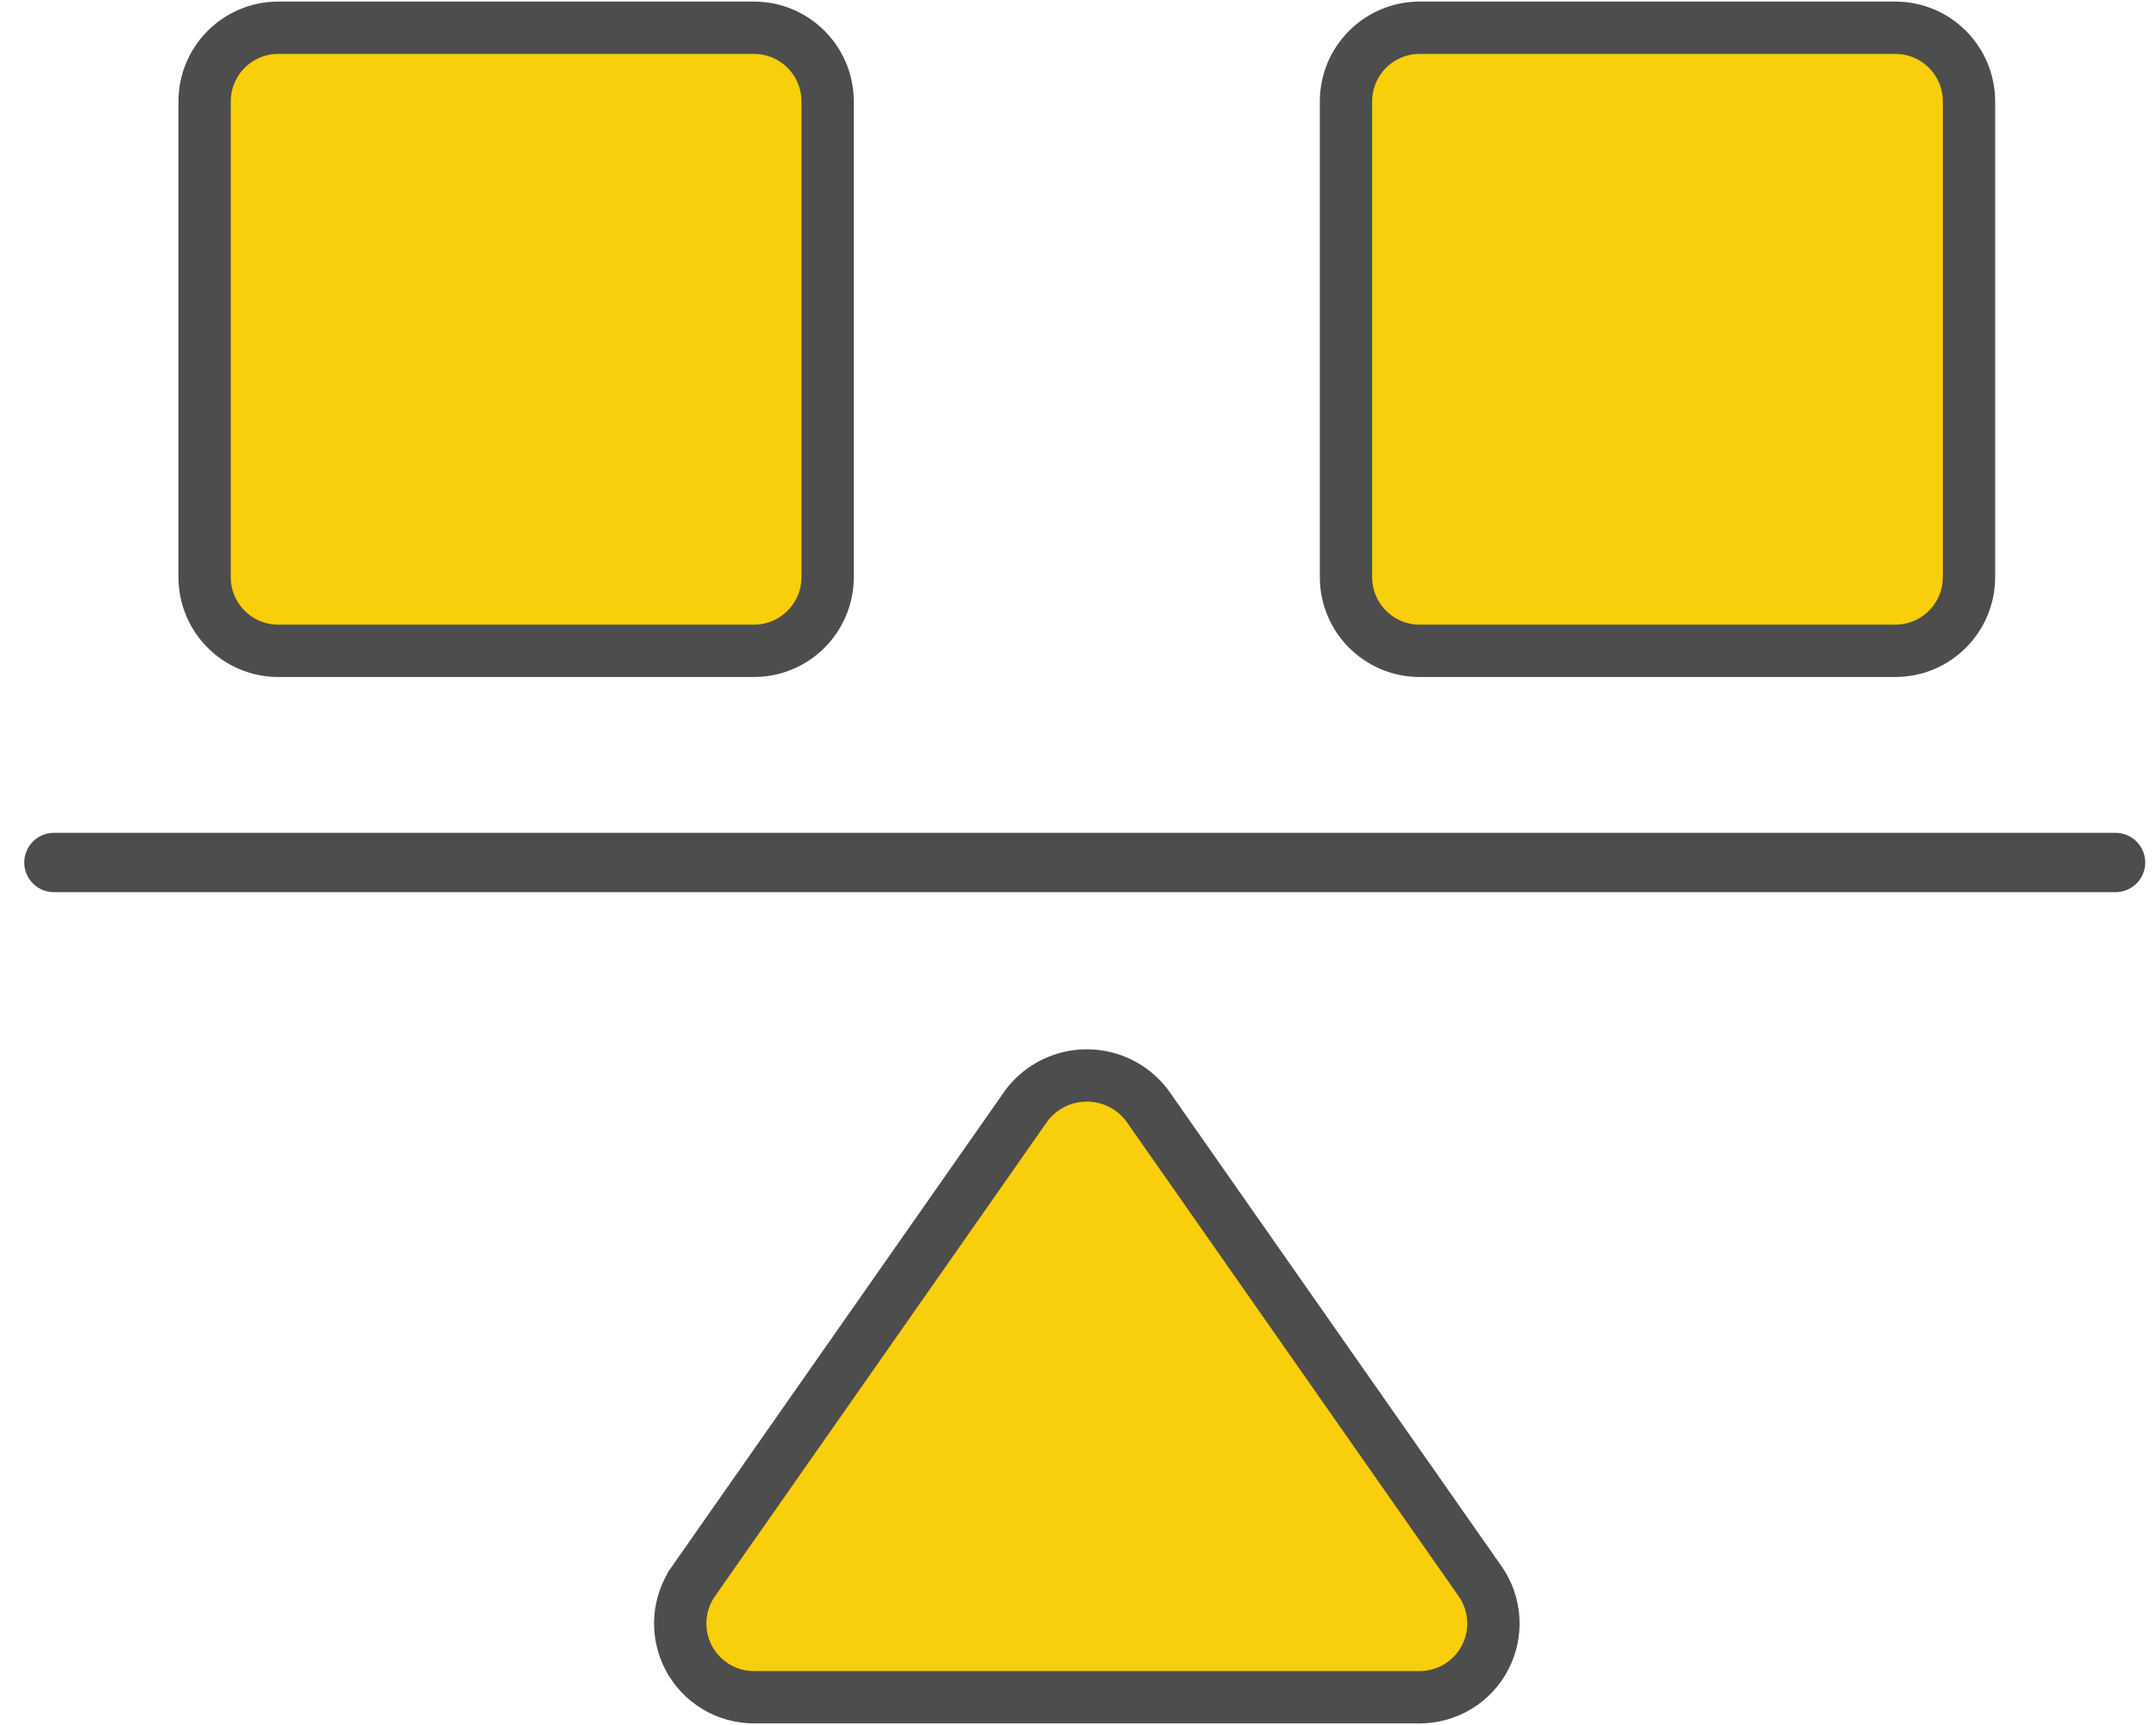
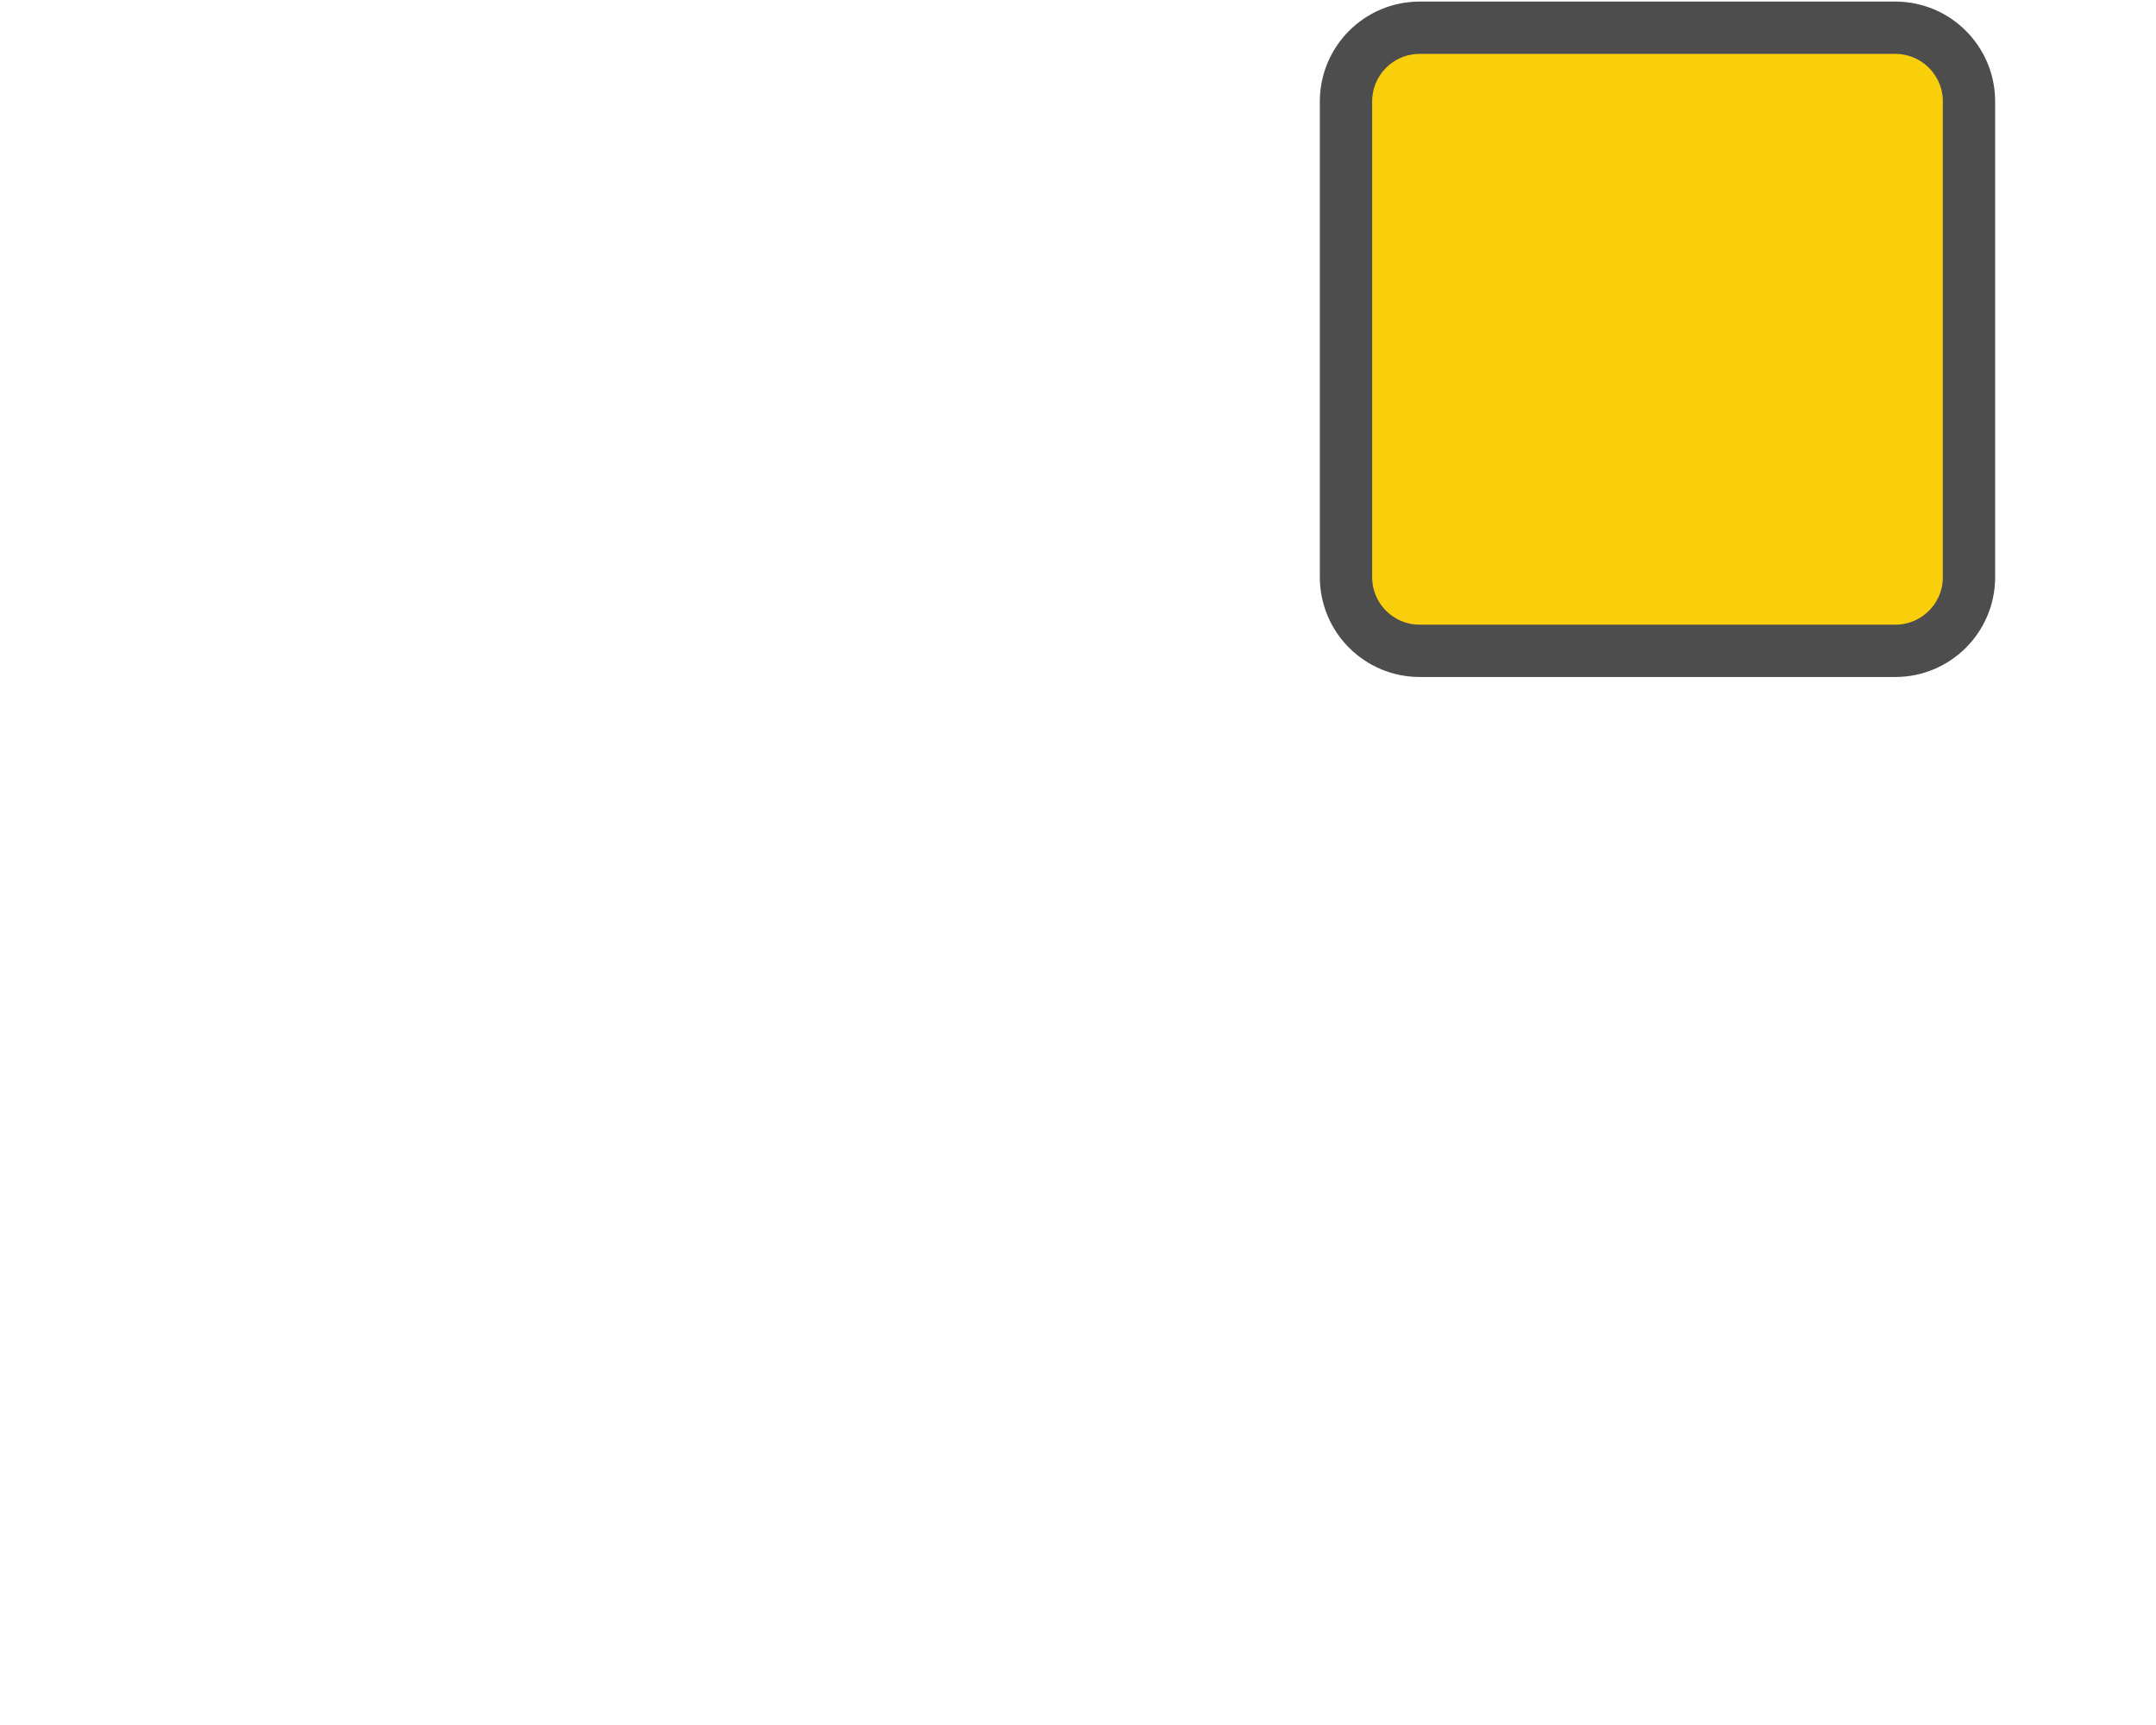
<svg xmlns="http://www.w3.org/2000/svg" width="80" height="64" viewBox="0 0 80 64" fill="none">
-   <path d="M42.567 41.018L42.552 40.996L42.536 40.976C42.273 40.641 41.938 40.37 41.556 40.184C41.173 39.997 40.753 39.901 40.328 39.901C39.902 39.901 39.482 39.997 39.099 40.184C38.717 40.37 38.382 40.641 38.119 40.976L38.103 40.996L38.088 41.018L25.735 58.664C25.735 58.664 25.735 58.665 25.735 58.665C25.448 59.074 25.279 59.555 25.246 60.054C25.213 60.553 25.318 61.052 25.549 61.496C25.779 61.94 26.128 62.312 26.555 62.572C26.983 62.832 27.473 62.969 27.974 62.97H27.975H52.681H52.681C53.182 62.969 53.672 62.832 54.1 62.572C54.527 62.312 54.876 61.94 55.106 61.496C55.337 61.052 55.442 60.553 55.409 60.054C55.376 59.555 55.207 59.074 54.92 58.665C54.92 58.665 54.92 58.664 54.919 58.664L42.567 41.018Z" fill="#F9CE0B" stroke="#4D4D4D" stroke-width="1.941" />
-   <path d="M27.974 1.029H10.327C8.817 1.029 7.592 2.254 7.592 3.765V21.412C7.592 22.922 8.817 24.147 10.327 24.147H27.974C29.485 24.147 30.71 22.922 30.71 21.412V3.765C30.71 2.254 29.485 1.029 27.974 1.029Z" fill="#F9CE0B" stroke="#4D4D4D" stroke-width="1.941" />
  <path d="M70.326 1.029H52.679C51.168 1.029 49.944 2.254 49.944 3.765V21.412C49.944 22.922 51.168 24.147 52.679 24.147H70.326C71.837 24.147 73.061 22.922 73.061 21.412V3.765C73.061 2.254 71.837 1.029 70.326 1.029Z" fill="#F9CE0B" stroke="#4D4D4D" stroke-width="1.941" />
-   <path d="M2 32H78.5" stroke="#4D4D4D" stroke-width="2.2" stroke-linecap="round" />
</svg>